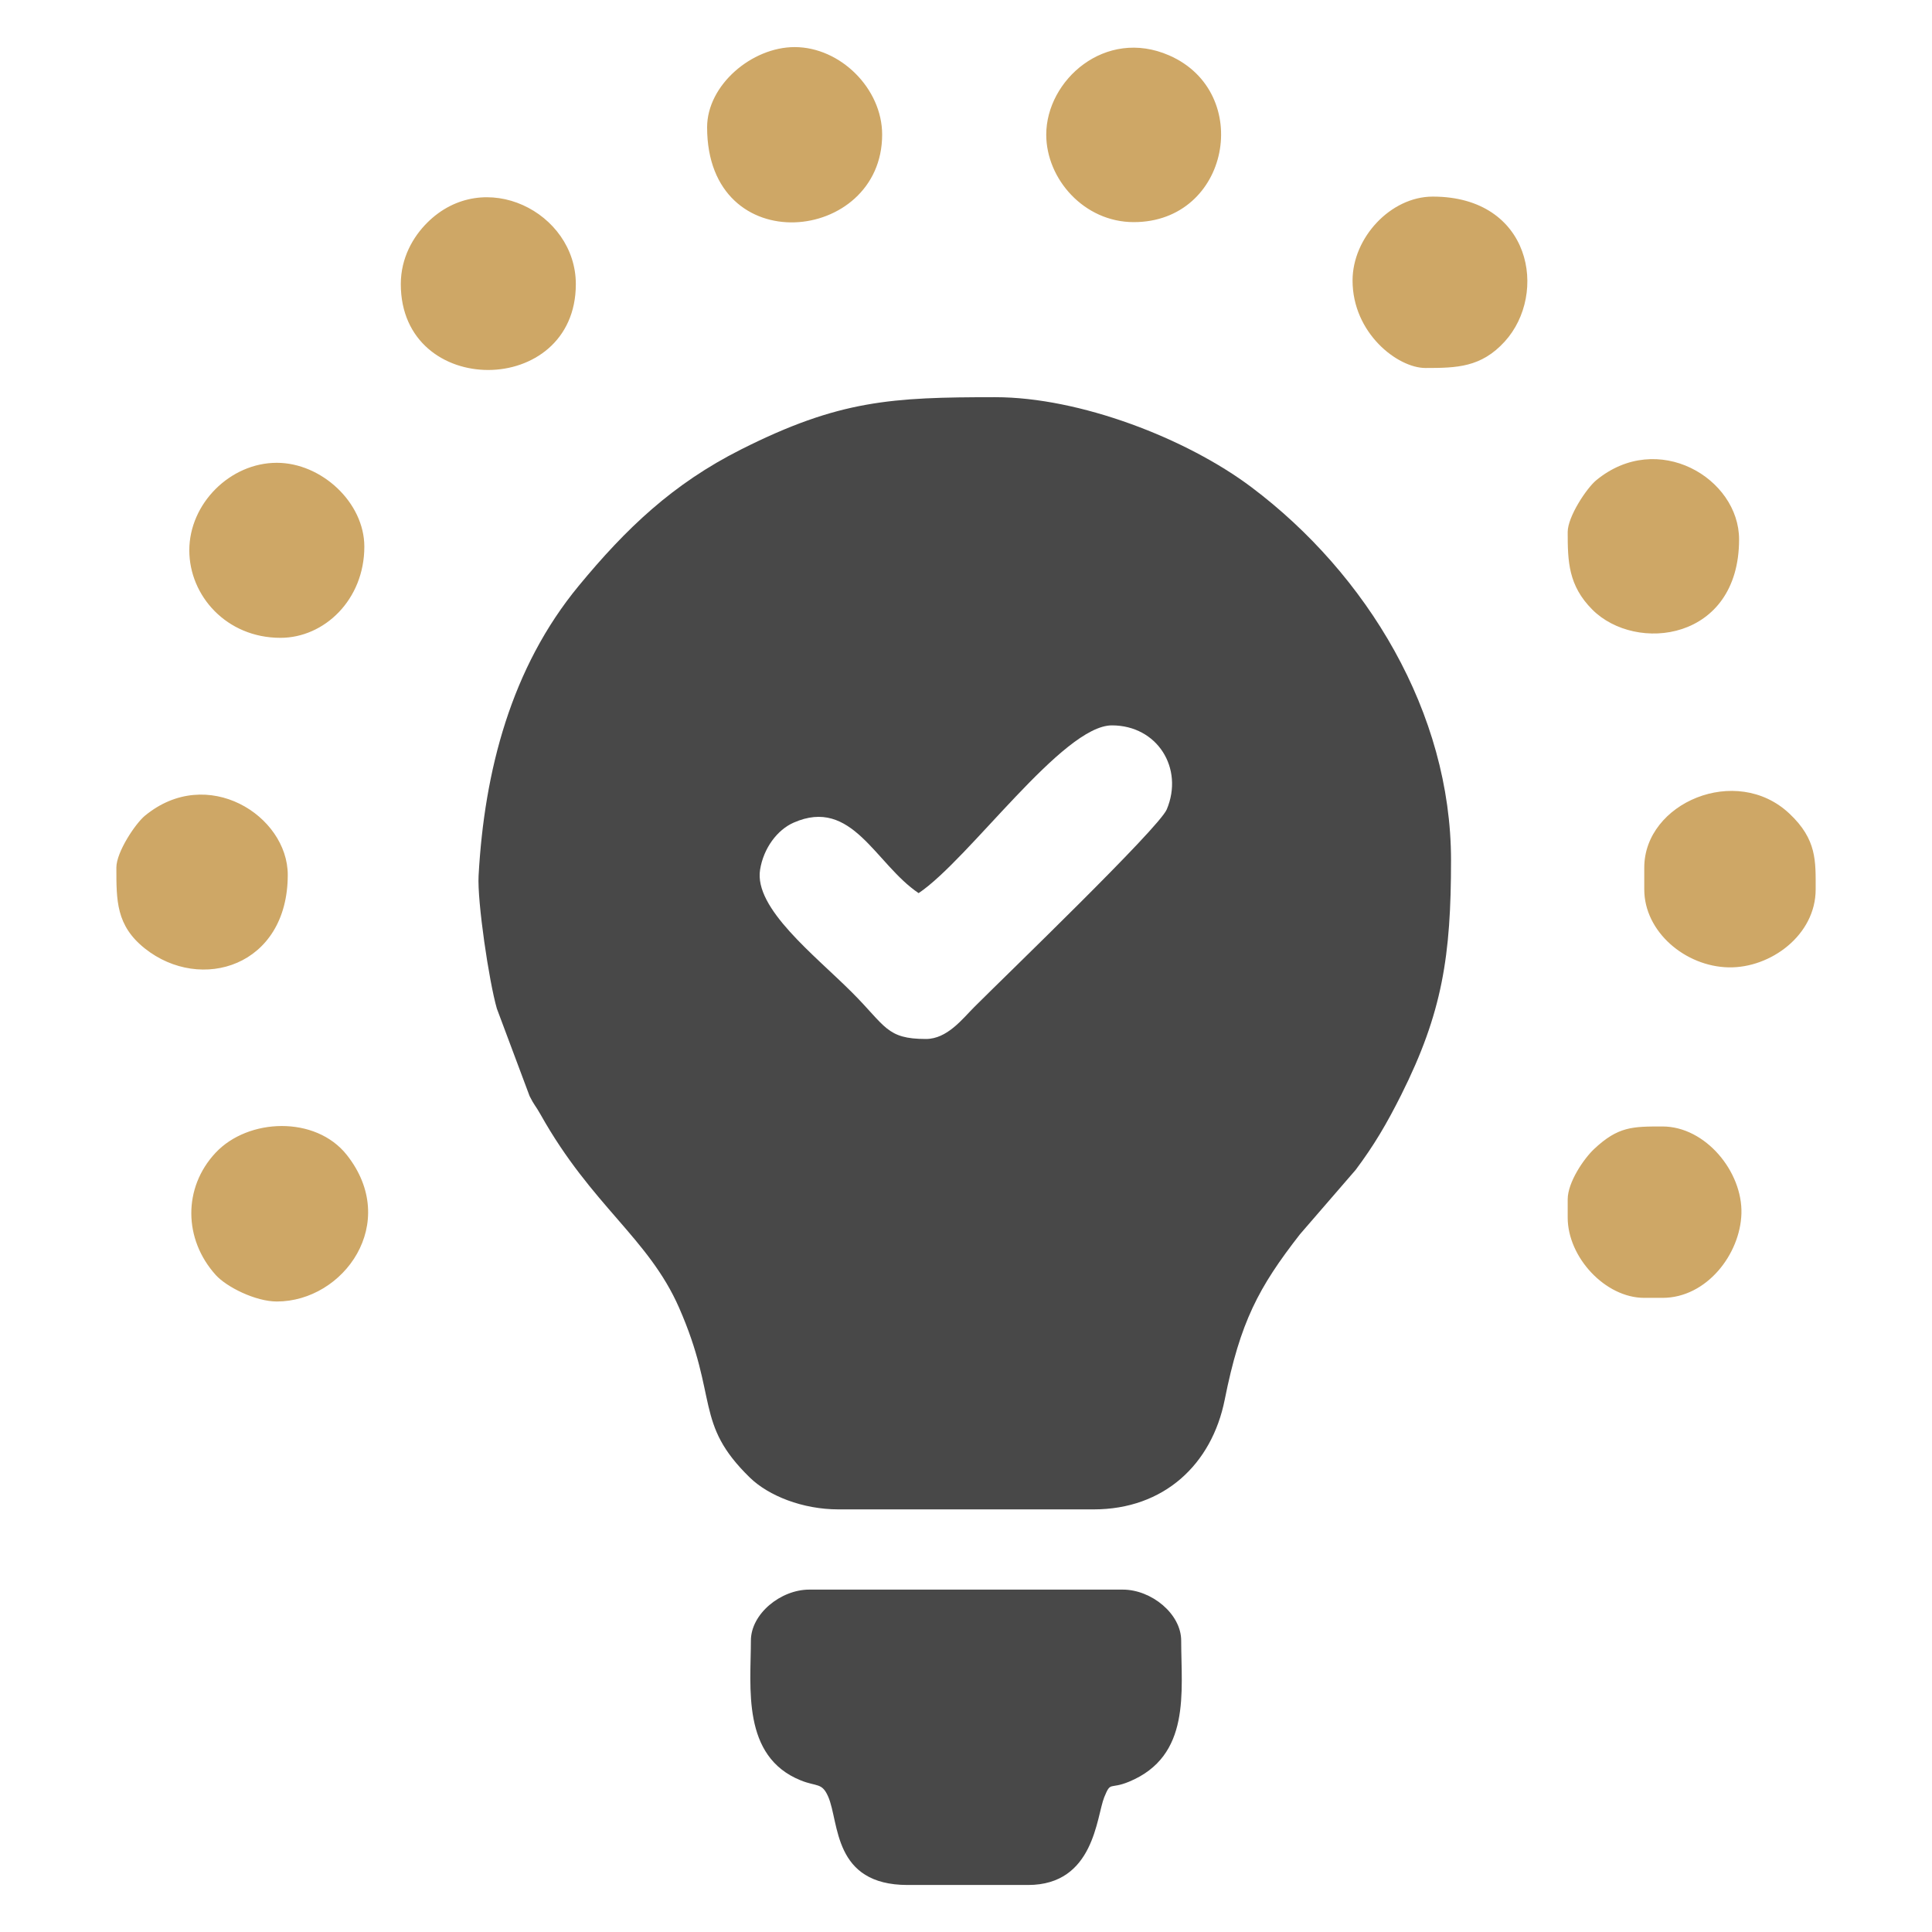
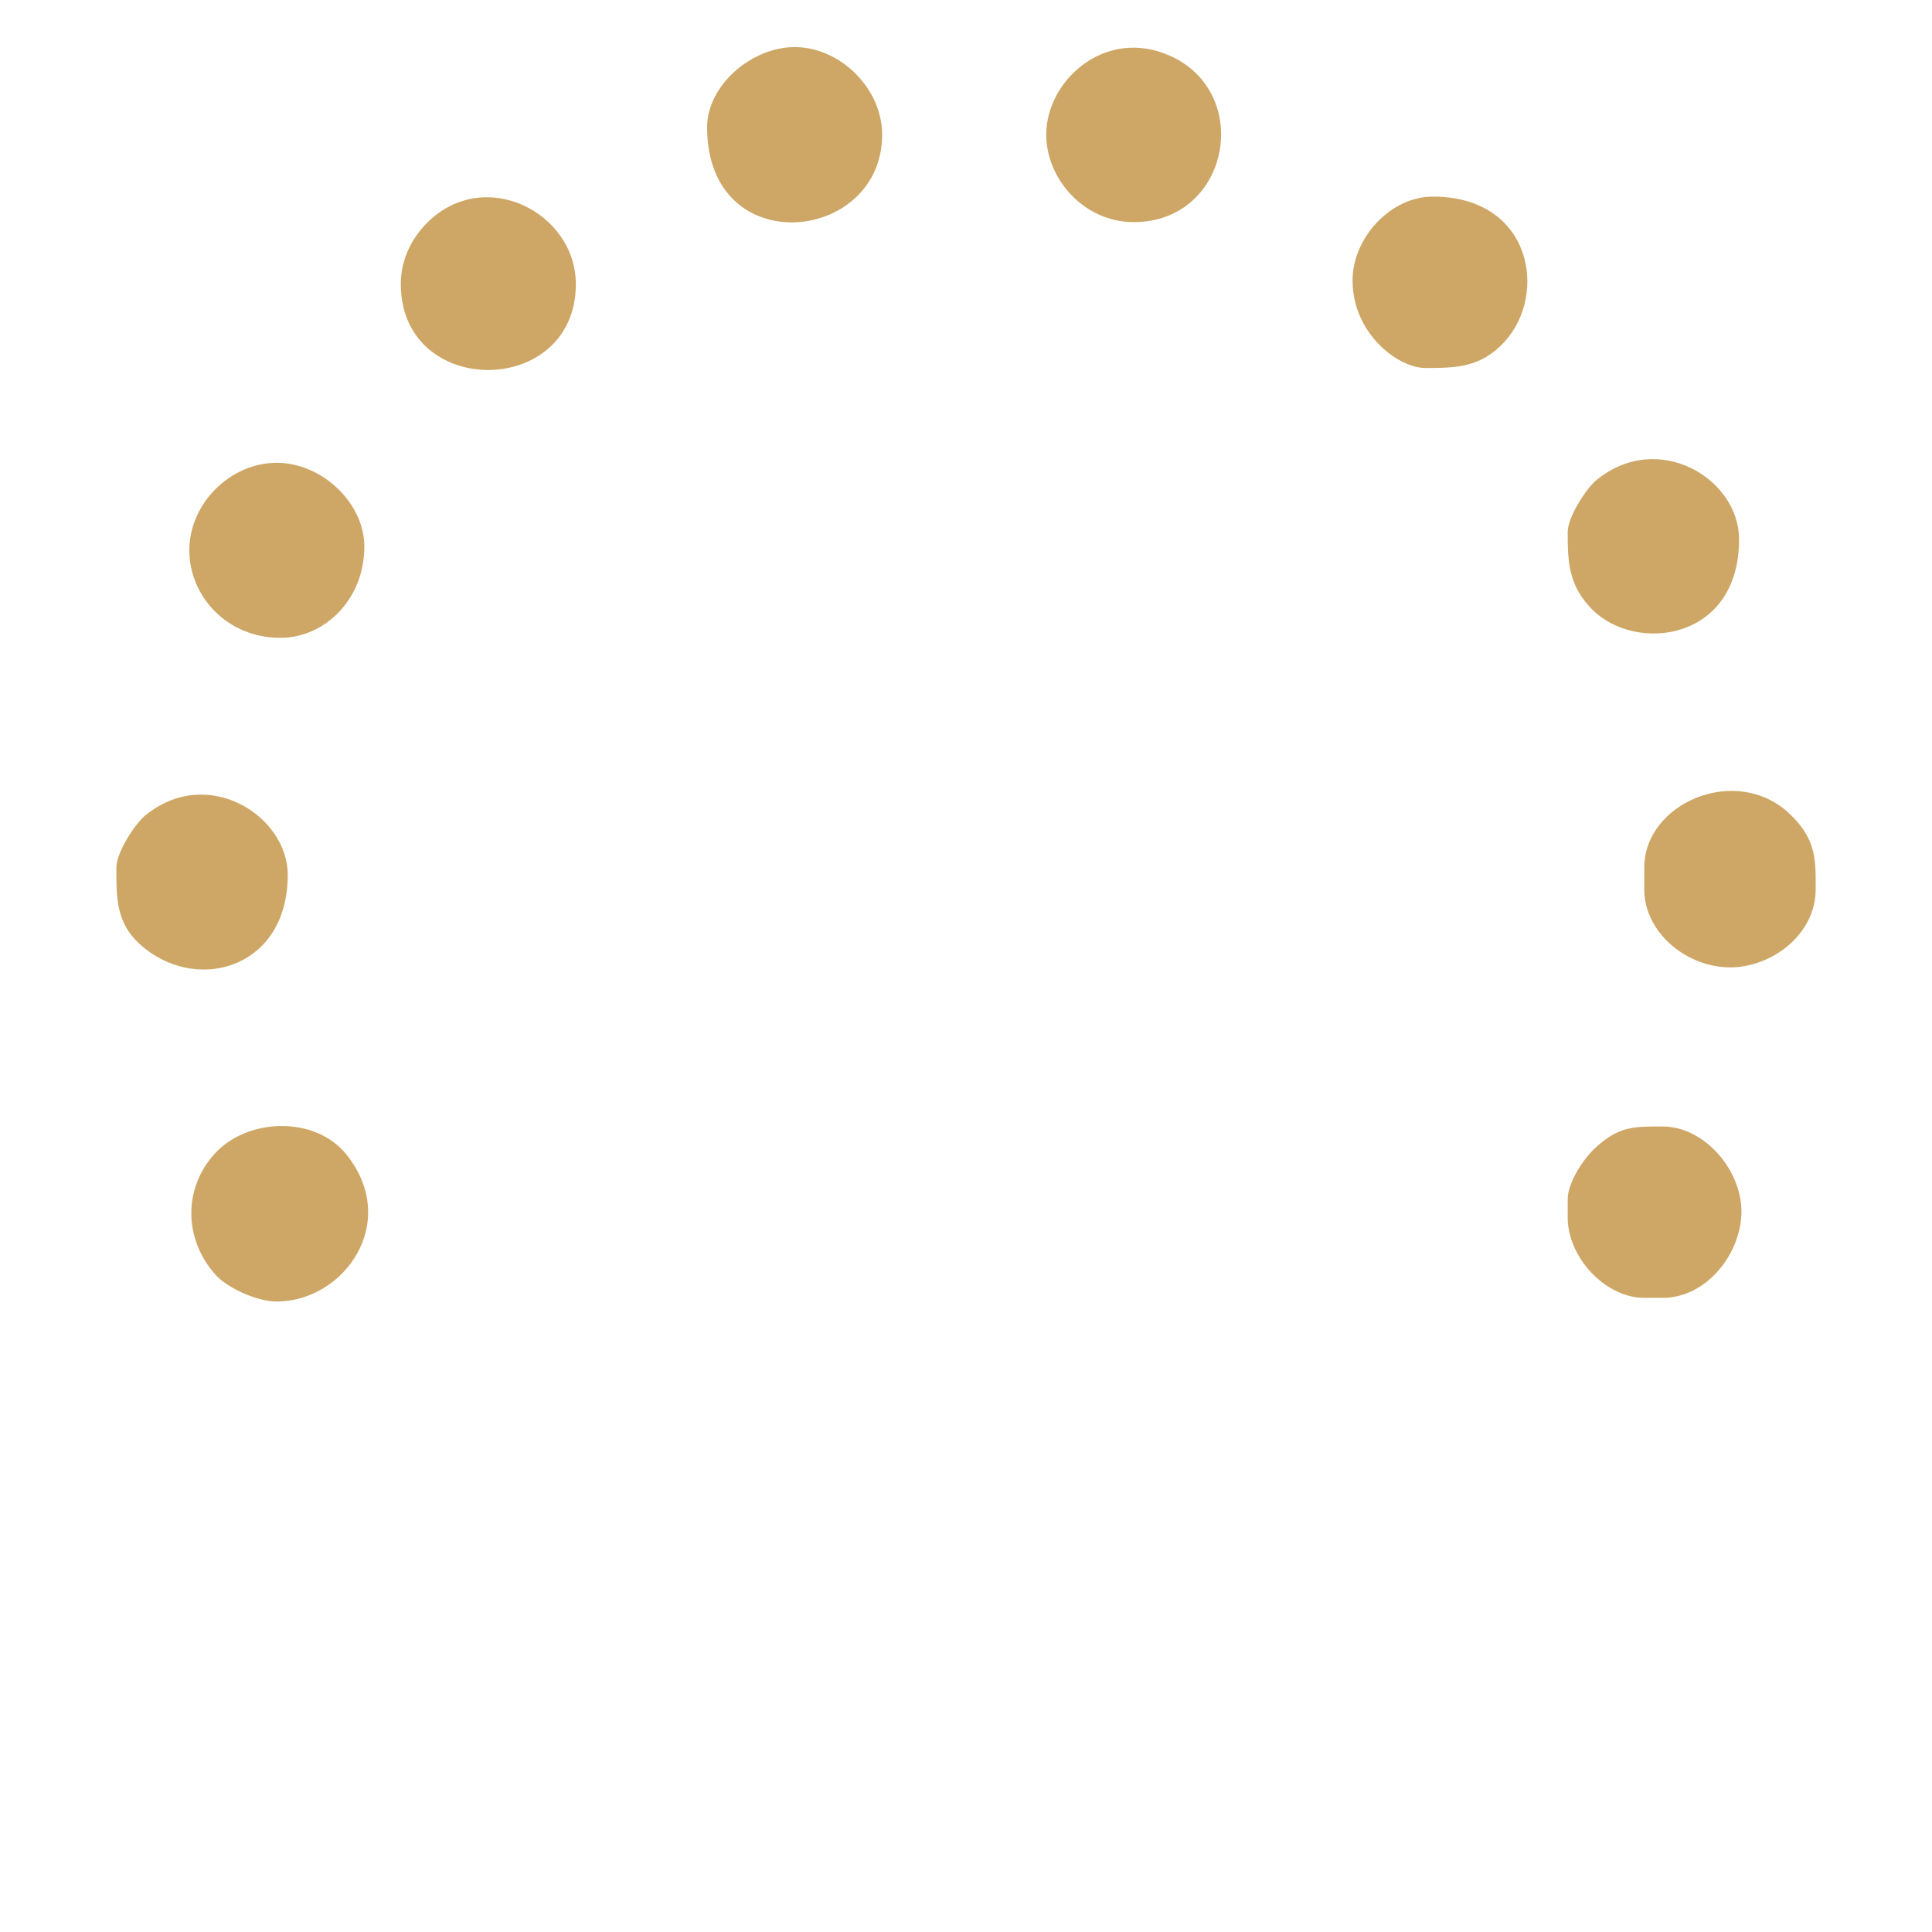
<svg xmlns="http://www.w3.org/2000/svg" width="200" height="200" viewBox="0 0 200 200" fill="none">
-   <path fill-rule="evenodd" clip-rule="evenodd" d="M95.851 107.555C91.757 107.555 91.702 106.237 88.207 102.742C84.333 98.868 78.036 94.025 78.684 90.025C79.047 87.788 80.468 85.907 82.144 85.165C88.218 82.475 90.611 89.452 95.096 92.456C100.329 88.952 110.011 75.091 115.103 75.091C119.804 75.091 122.573 79.527 120.784 83.787C119.967 85.732 104.112 100.987 100.853 104.252C99.625 105.482 98.051 107.555 95.851 107.555ZM77.732 169.841C77.732 174.64 76.749 181.835 82.896 184.306C84.573 184.981 85.09 184.509 85.737 185.995C86.896 188.657 86.201 195.133 93.964 195.133H106.421C113.293 195.133 113.497 188.048 114.314 186.039C115.003 184.345 114.852 185.278 116.871 184.444C123.317 181.782 122.276 175.118 122.276 169.841C122.276 167.06 119.187 164.556 116.236 164.556H83.772C80.82 164.556 77.732 167.06 77.732 169.841ZM86.792 156.251H113.216C120.476 156.251 125.44 151.612 126.781 144.902C128.391 136.844 130.277 133.284 134.568 127.775L140.345 121.095C142.231 118.576 143.55 116.338 145.051 113.344C149.322 104.821 150.21 98.939 150.21 89.058C150.21 73.739 141.481 59.412 129.56 50.443C122.814 45.367 111.751 41.117 103.024 41.117C92.296 41.117 86.877 41.408 76.72 46.523C69.635 50.09 64.797 54.72 59.9 60.657C52.921 69.116 50.138 79.799 49.543 90.652C49.397 93.315 50.618 101.578 51.434 104.408L54.827 113.473C55.316 114.451 55.425 114.423 55.954 115.366C61.275 124.852 67.131 128.155 70.298 135.373C74.415 144.755 71.842 147.325 77.626 152.96C79.56 154.844 83.086 156.251 86.792 156.251Z" fill="#484848" />
  <path fill-rule="evenodd" clip-rule="evenodd" d="M28.656 134.731C35.588 134.731 41.457 126.589 35.901 119.559C32.669 115.472 25.683 115.738 22.318 119.333C18.93 122.951 18.998 128.293 22.337 131.99C23.468 133.241 26.462 134.731 28.656 134.731ZM162.287 55.081C162.287 58.098 162.347 60.611 164.834 63.104C169.353 67.635 180.029 66.359 180.029 55.836C180.029 49.512 171.601 44.464 165.233 49.722C164.257 50.529 162.287 53.473 162.287 55.081ZM162.287 124.161V126.049C162.287 130.143 166.167 134.354 170.214 134.354H172.102C176.663 134.354 180.147 129.844 180.272 125.628C180.4 121.307 176.558 116.612 172.102 116.612C169.007 116.612 167.51 116.602 165.01 118.957C163.98 119.926 162.287 122.372 162.287 124.161ZM12.047 89.81C12.047 93.218 12.014 95.815 14.996 98.186C20.783 102.787 29.789 100.049 29.789 90.565C29.789 84.442 21.456 79.114 14.993 84.451C14.016 85.258 12.047 88.202 12.047 89.81ZM140.016 29.035C140.016 34.485 144.677 38.094 147.565 38.094C150.811 38.094 153.335 38.034 155.772 35.353C160.267 30.41 158.551 20.352 148.32 20.352C143.947 20.352 140.016 24.623 140.016 29.035ZM41.491 29.412C41.491 41.302 59.61 41.225 59.61 29.412C59.61 21.978 50.124 17.148 44.209 23.07C42.772 24.51 41.491 26.686 41.491 29.412ZM19.597 56.969C19.597 61.665 23.439 66.028 29.034 66.028C33.584 66.028 37.716 62.072 37.716 56.591C37.716 52.013 33.271 47.909 28.656 47.909C23.822 47.909 19.597 52.134 19.597 56.969ZM108.307 13.934C108.307 18.534 112.226 22.994 117.366 22.994C127.315 22.994 129.804 9.573 121.035 5.736C114.408 2.836 108.307 8.316 108.307 13.934ZM73.2 13.18C73.2 27.113 91.32 25.226 91.32 13.934C91.32 9.169 86.99 4.875 82.26 4.875C77.836 4.875 73.2 8.798 73.2 13.18ZM170.214 89.81V92.075C170.214 96.46 174.463 100.054 178.948 100.141C183.298 100.225 187.957 96.795 187.957 92.075C187.957 89.129 188.093 86.91 185.239 84.223C179.732 79.038 170.214 83.12 170.214 89.81Z" fill="#CEA766" />
</svg>